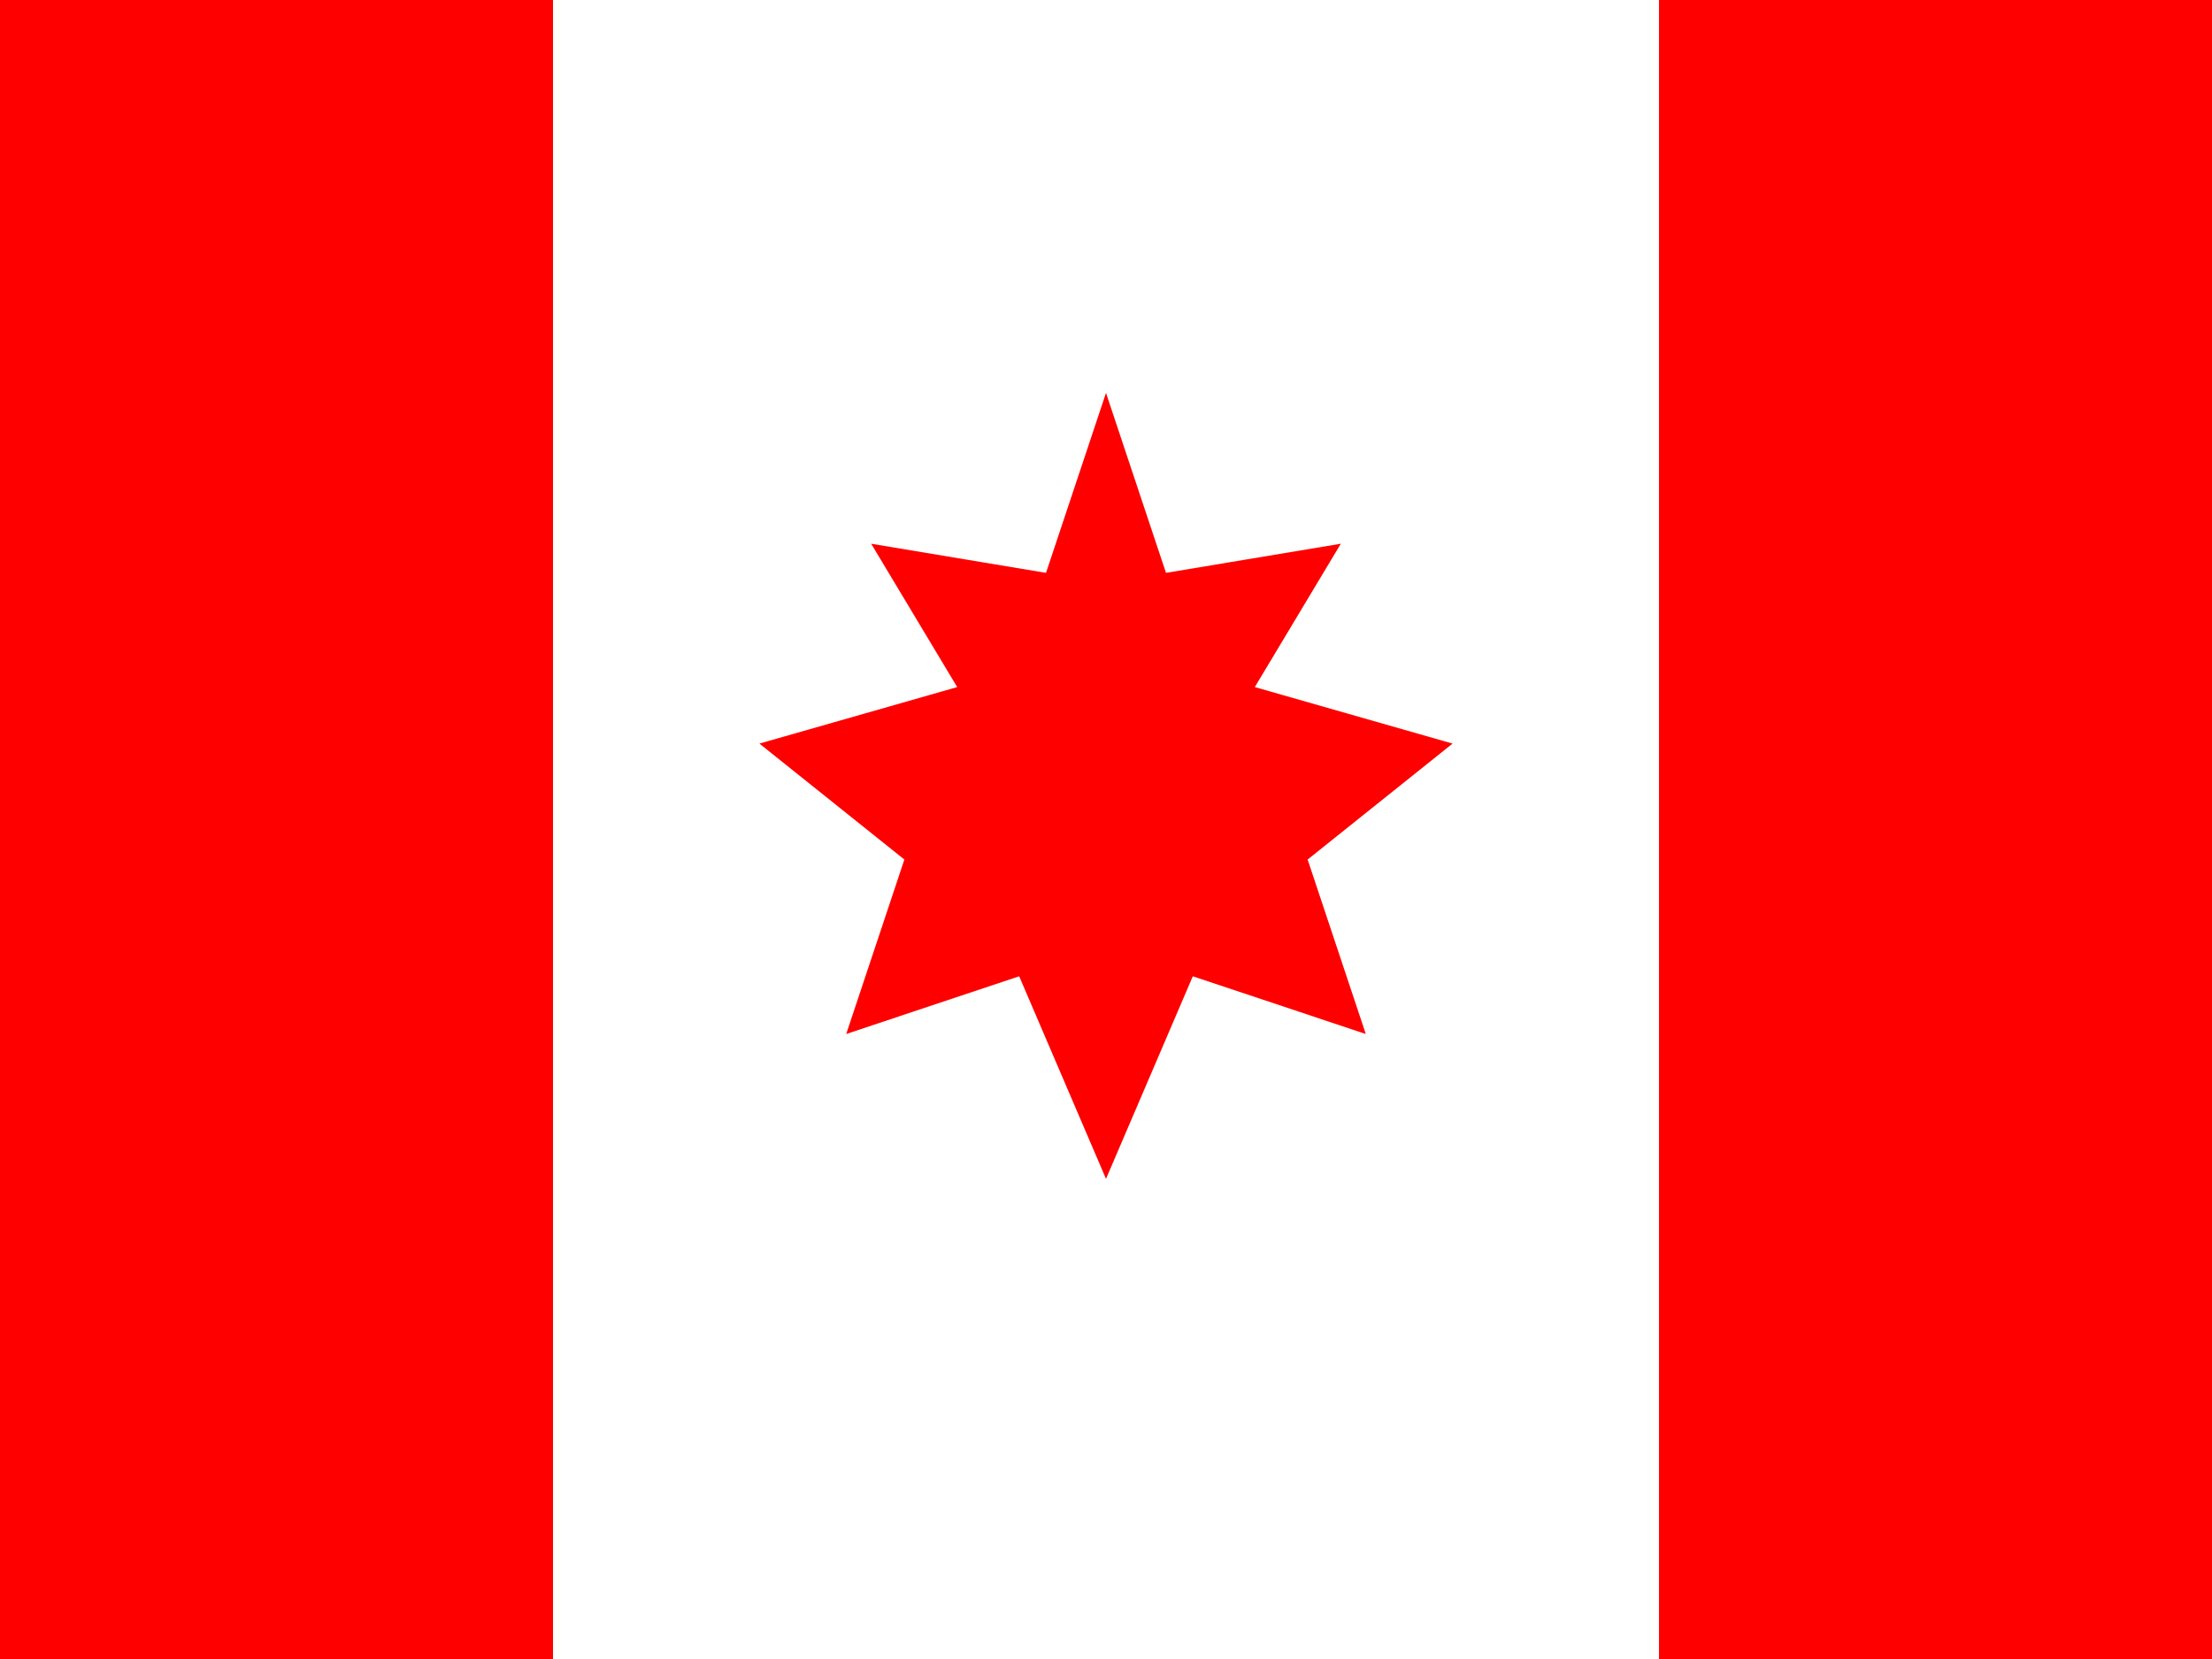
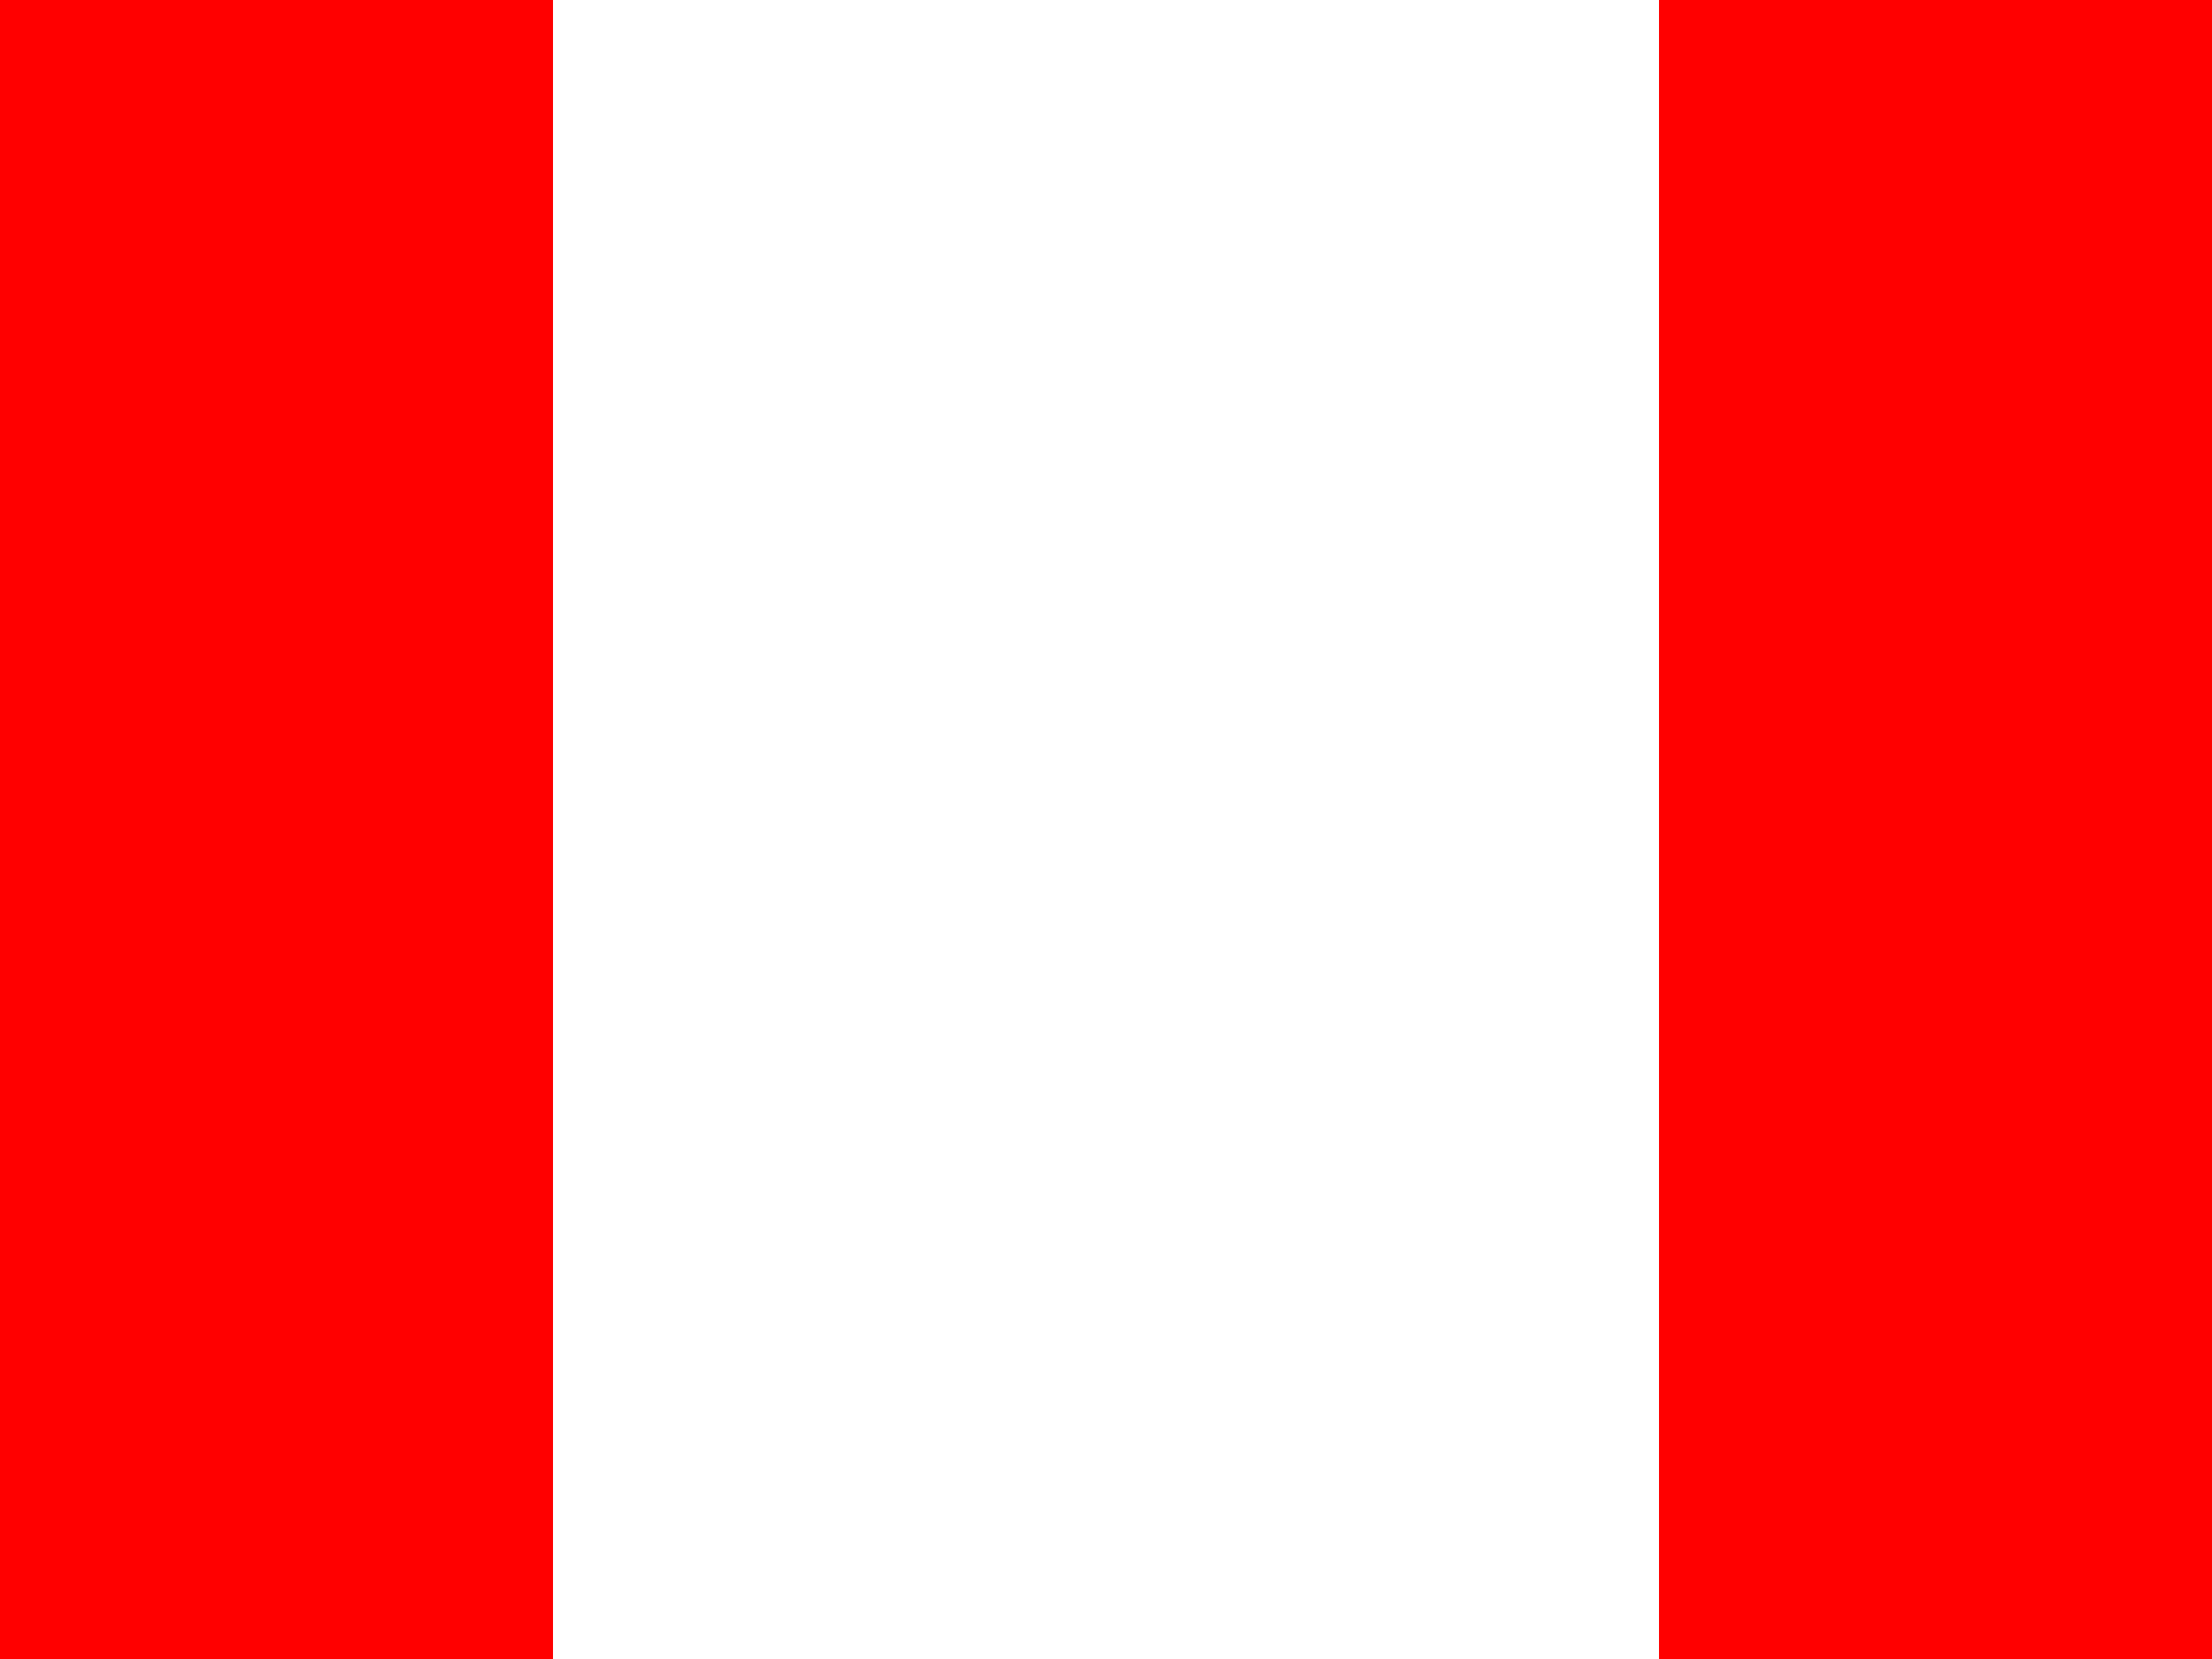
<svg xmlns="http://www.w3.org/2000/svg" width="80" height="60" viewBox="0 0 80 60">
  <rect x="0" y="0" width="80" height="60" fill="#333333" stroke="none" />
  <rect x="0" y="0" width="20" height="60" fill="#FF0000" />
  <rect x="60" y="0" width="20" height="60" fill="#FF0000" />
  <rect x="20" y="0" width="40" height="60" fill="#FFFFFF" />
  <g transform="translate(40, 30)">
-     <path d="M0 -15 L2 -9 L8 -10 L5 -5 L12 -3 L7 1 L9 7 L3 5 L0 12 L-3 5 L-9 7 L-7 1 L-12 -3 L-5 -5 L-8 -10 L-2 -9 Z" fill="#FF0000" stroke="#FF0000" stroke-width="0.5" />
-   </g>
+     </g>
</svg>